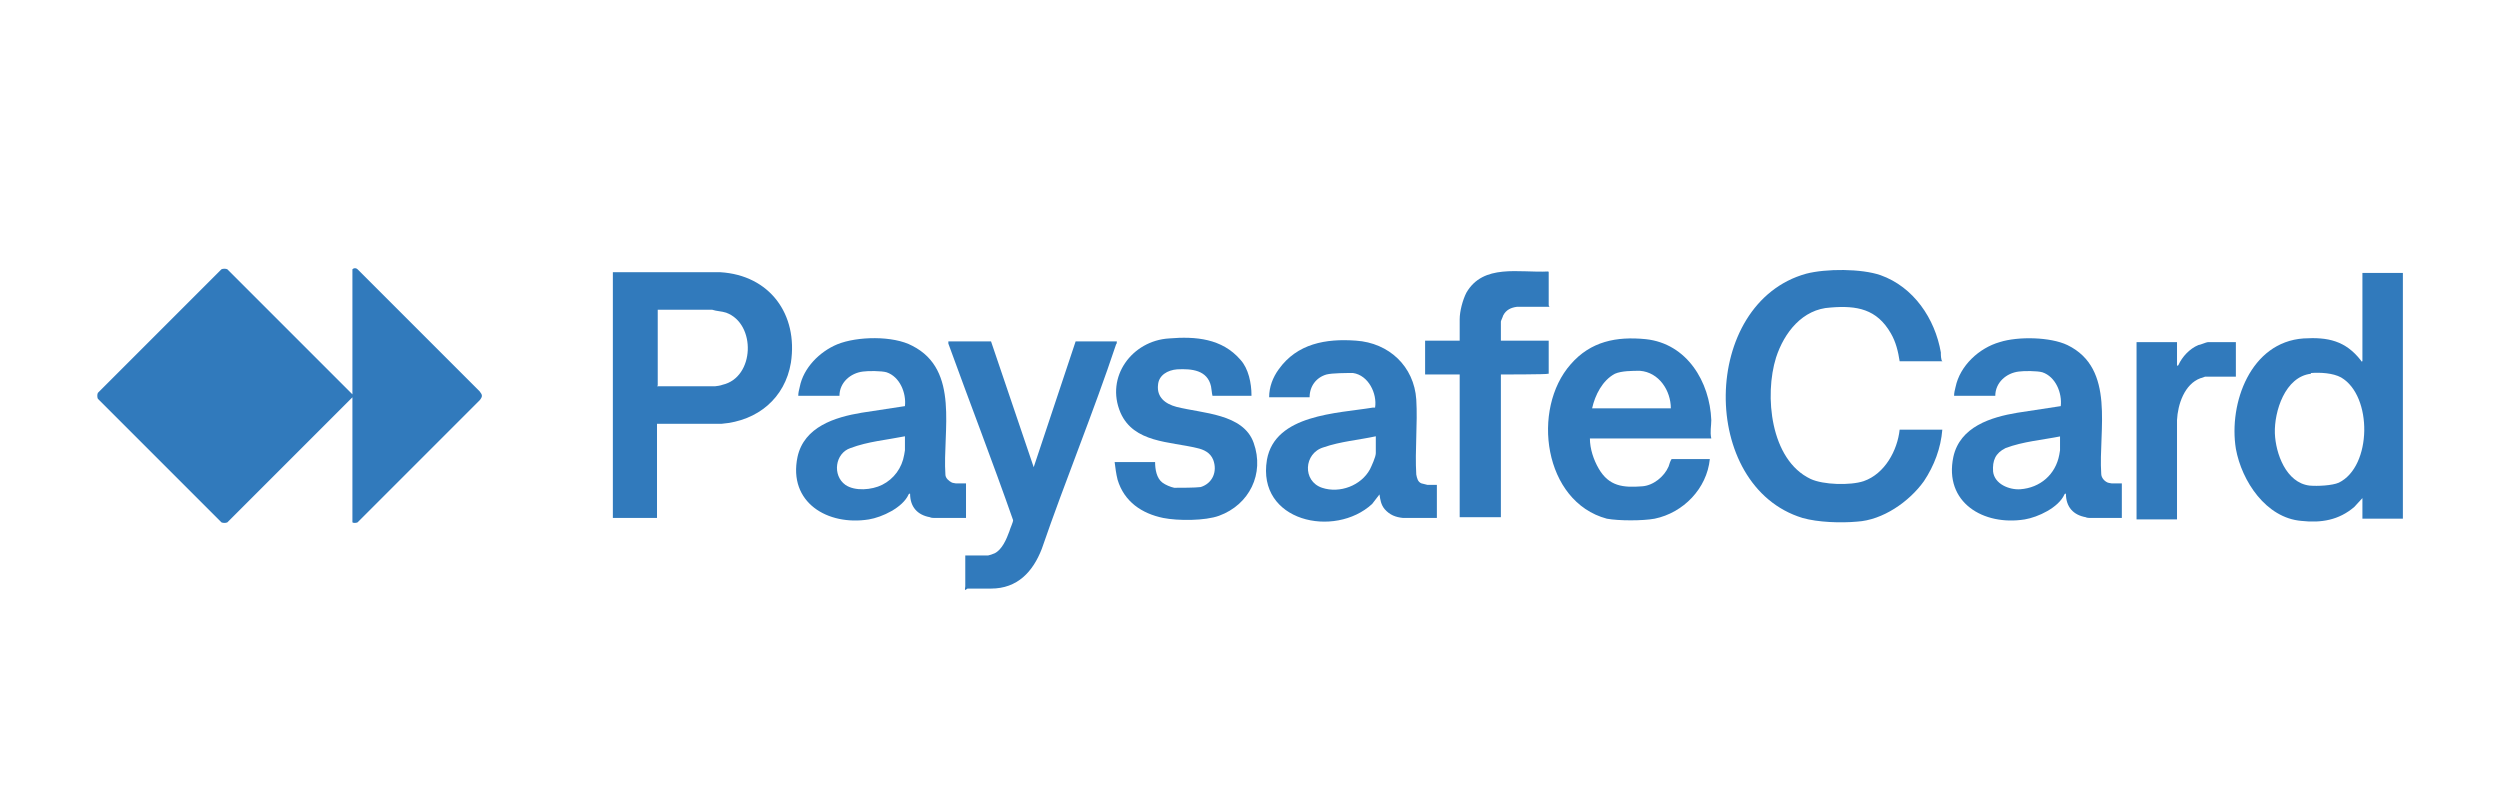
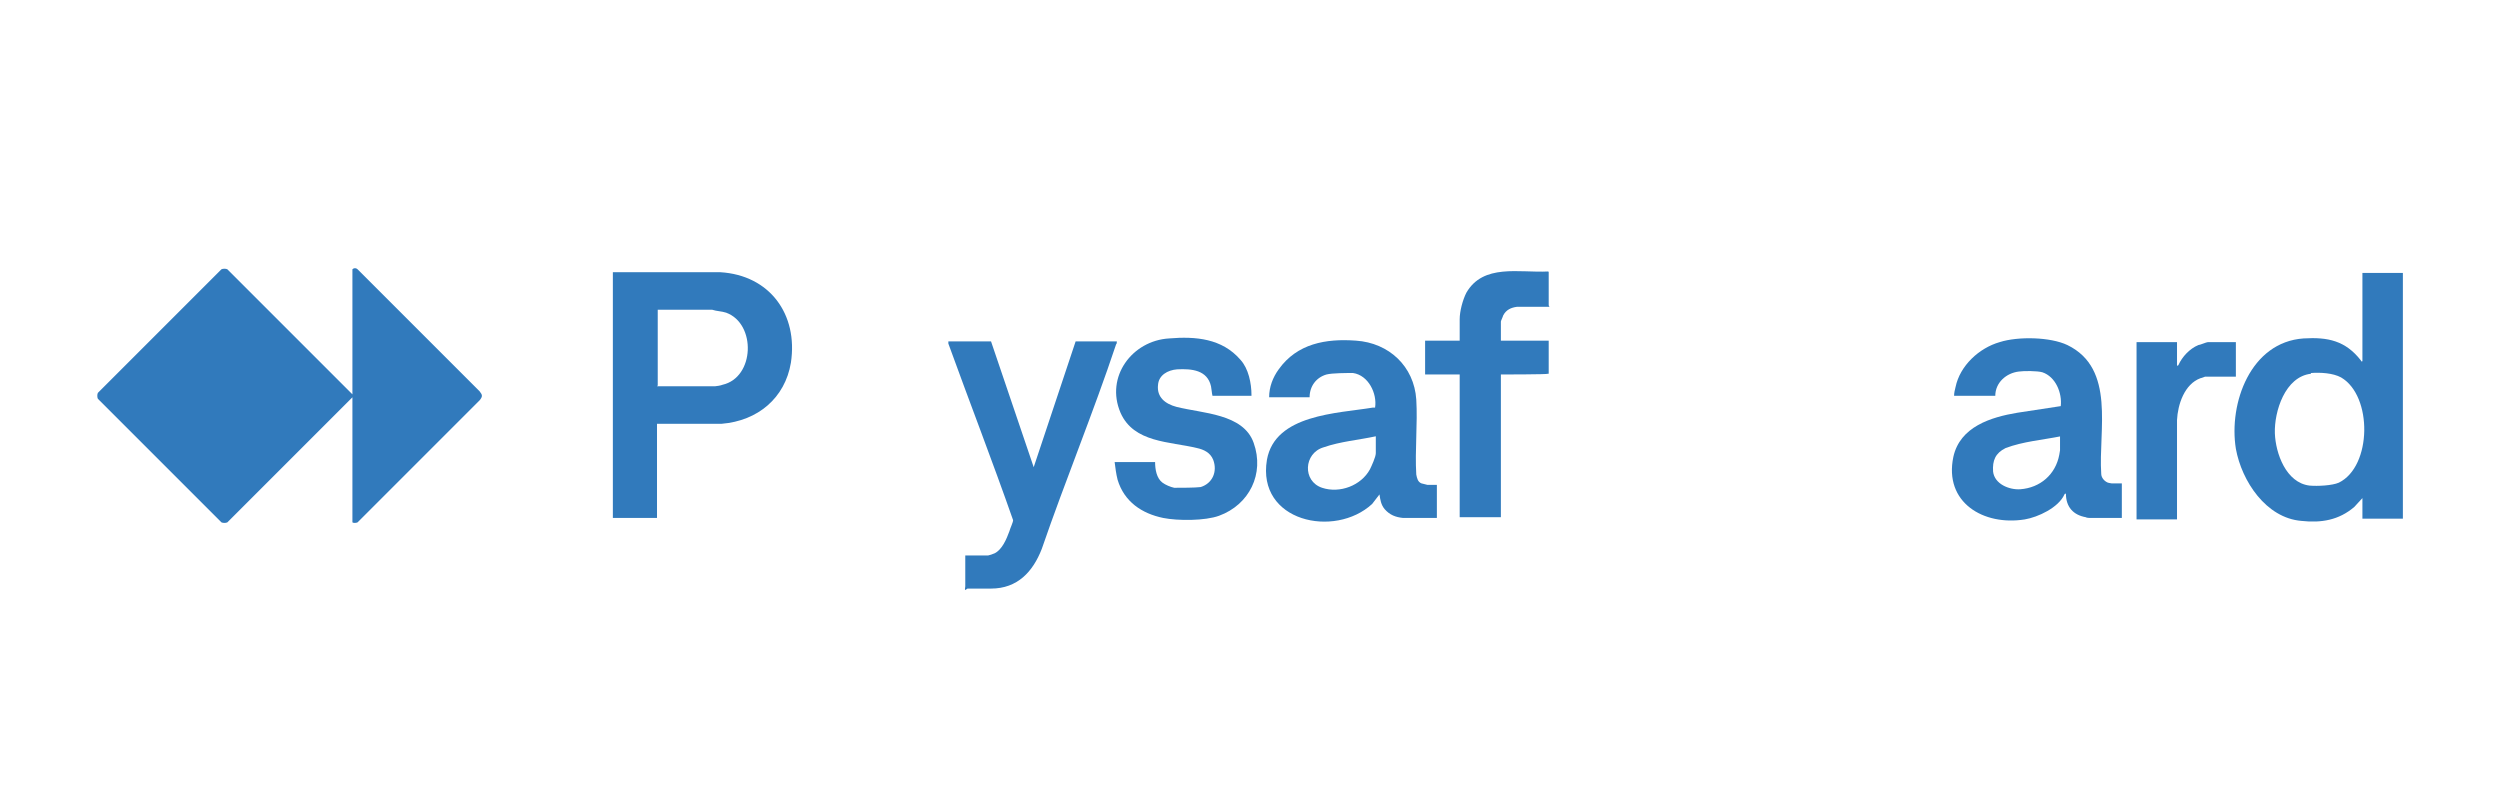
<svg xmlns="http://www.w3.org/2000/svg" id="Capa_1" version="1.1" viewBox="0 0 339.8 106.8">
  <defs>
    <style>
      .st0 {
        fill: #317abc;
      }
    </style>
  </defs>
  <path class="st0" d="M326.6,37.1v33.4h-5.5v-2.8c-.4.4-.7.8-1.1,1.2-2.1,1.8-4.5,2.2-7.2,1.9-4.8-.4-8.1-5.4-8.9-9.8-1-6.2,2-14.5,9.2-15,3.3-.2,5.7.3,7.8,3,0,0,0,.2.2.1v-12h5.5,0ZM314.1,50.8c-3.5.4-5,5.1-4.9,8.1.1,2.7,1.5,6.7,4.7,7.1,1.1.1,3.1,0,4-.4,4.5-2.2,4.6-11.8.3-14.3-1.1-.6-2.8-.7-4.1-.6h0Z" />
  <path class="st0" d="M131.2,80.2c-.1-.1,0-.3,0-.5,0-1.4,0-2.8,0-4.2h3.1c.1,0,.7-.2.9-.3,1-.5,1.6-1.9,2-3,.1-.4.5-1.2.5-1.5-2.8-8-5.9-16-8.8-24,0,0,0-.2,0-.3h5.8l5.8,17.1,5.7-17.1h5.6c0,.2,0,.3-.1.4-3.1,9.3-6.9,18.5-10.1,27.8-1.2,3.1-3.3,5.4-6.9,5.4h-.1c0,0-3.1,0-3.1,0h0Z" />
-   <path class="st0" d="M264,49.1h-5.8c-.2-1.3-.5-2.6-1.2-3.8-1.9-3.3-4.6-3.8-8.2-3.5-3.8.2-6.3,3.4-7.4,6.8-1.6,5.1-.8,13.9,4.7,16.5,1.7.8,5.4.9,7.2.3,2.9-1,4.6-4.2,4.9-7h5.8c-.2,2.5-1.1,4.9-2.5,7-2,2.8-5.6,5.3-9.1,5.5-2.2.2-5.3.1-7.4-.5-14.1-4.3-13.9-29.2.5-33.2,2.7-.7,7.5-.7,10.1.2,4.5,1.6,7.4,5.9,8.2,10.5,0,.4,0,.9.2,1.3h0Z" />
  <path class="st0" d="M89.3,57.6v12.8h-6v-33.4h14.6c6.7.4,10.6,5.7,9.6,12.3-.8,4.8-4.5,7.9-9.4,8.3h-8.9ZM89.3,52.5h7.9c.1,0,.8-.1,1-.2,4.4-1,4.6-8.3.5-9.8-.6-.2-1.3-.2-1.9-.4h-7.4v10.3h0Z" />
  <path class="st0" d="M288.4,65.7v4.7h-4.3s-.5,0-.6-.1c-1.7-.3-2.7-1.4-2.7-3.2-.2,0-.1,0-.2.1-.8,1.8-3.6,3.1-5.4,3.4-5.6.9-11-2.3-9.7-8.5.9-4.1,5.1-5.4,8.7-6,2-.3,3.9-.6,5.9-.9.2-1.8-.7-4-2.5-4.6-.7-.2-2.5-.2-3.2-.1-1.7.2-3.2,1.5-3.2,3.3h-5.6c0-.4.1-.8.2-1.2.6-2.9,3.2-5.3,6-6.1,2.5-.8,6.9-.7,9.2.4,6.6,3.2,4.2,11.6,4.6,17.5,0,.5.4,1,.9,1.2,0,0,.4.1.5.1h1.3,0ZM280.1,59.3c-2.5.5-5.1.7-7.5,1.6-1.4.7-1.8,1.7-1.7,3.2.2,1.7,2.2,2.5,3.7,2.4,2.7-.2,4.8-2,5.3-4.7,0-.1.1-.5.1-.6v-2h0Z" />
-   <path class="st0" d="M131.3,65.7v4.7h-4.3s-.5,0-.6-.1c-1.7-.3-2.7-1.4-2.7-3.2-.2,0-.1,0-.2.1-.8,1.8-3.6,3.1-5.4,3.4-5.6.9-11-2.3-9.7-8.5.9-4.1,5.1-5.4,8.7-6,2-.3,3.9-.6,5.9-.9.2-1.8-.7-4-2.5-4.6-.7-.2-2.5-.2-3.2-.1-1.7.2-3.2,1.5-3.2,3.3h-5.6c0-.4.1-.8.2-1.2.5-2.6,2.7-4.8,5.1-5.8,2.7-1.1,7.6-1.2,10.2.2,6.5,3.3,4.1,11.6,4.5,17.5,0,.5.5.9.9,1.1,0,0,.4.1.5.1h1.3,0ZM123,59.3c-2.5.5-5,.7-7.4,1.6-2.1.7-2.5,3.7-.7,5,1.3.9,3.6.7,5,0,1.6-.8,2.7-2.3,3-4.1,0-.1.1-.5.1-.6v-2h0Z" />
  <path class="st0" d="M195.3,65.7v4.7h-4.4s0,0-.2,0c-1-.1-1.8-.4-2.5-1.2-.5-.6-.6-1.3-.7-2l-1,1.3c-5.1,4.7-15.7,2.4-14.3-6,1.1-6.2,9.6-6.3,14.4-7.1.1,0,.2,0,.3,0,.3-1.9-.9-4.4-3-4.7-.9,0-2.8,0-3.6.2-1.4.4-2.3,1.6-2.3,3.1h-5.5c0-1.4.5-2.7,1.3-3.8,2.5-3.5,6.4-4.2,10.5-3.9,4.5.3,7.9,3.5,8.2,8,.2,3.3-.2,6.9,0,10.2.1.5.2,1,.7,1.2.3.1.5.1.8.2h1.3ZM187,59.3c-2.3.5-4.8.7-7.1,1.5-2.7.8-2.9,4.6-.2,5.5,2.4.8,5.3-.3,6.5-2.5.2-.4.8-1.7.8-2.2v-2.3h0Z" />
-   <path class="st0" d="M232.6,59.6h-16.5c0,1.4.5,2.9,1.2,4.1,1.4,2.4,3.3,2.6,5.9,2.4,1.5-.1,3-1.3,3.6-2.7.1-.3.2-.7.4-1h5.2c-.4,4-3.6,7.3-7.5,8.1-1.6.3-4.9.3-6.5,0-8.6-2.3-10.3-14.9-4.9-21,2.7-3.1,6.2-3.8,10.2-3.4,5.6.6,8.7,5.8,8.9,11,0,.8-.2,1.6,0,2.5ZM227.1,55.5c0-2.4-1.6-4.9-4.2-5.1-1,0-2.5,0-3.4.4-1.7.9-2.7,2.9-3.1,4.7h10.7,0Z" />
  <path class="st0" d="M170.1,53.8h-5.3c-.1-.4-.1-.8-.2-1.3-.5-2.2-2.6-2.4-4.6-2.3-1.3.1-2.5.8-2.6,2.1-.2,1.7,1,2.6,2.5,3,3.5.9,9.1.9,10.5,4.9,1.5,4.2-.6,8.4-4.7,9.9-1.9.7-5.6.7-7.6.3-2.9-.6-5.3-2.2-6.2-5.2-.2-.8-.3-1.6-.4-2.4h5.5c0,1,.2,2.2,1,2.8.4.3,1.1.6,1.6.7.8,0,2.9,0,3.6-.1,1.6-.5,2.3-2.1,1.7-3.7-.4-1-1.3-1.4-2.2-1.6-3.7-.9-8.6-.7-10.4-4.8-2.1-4.9,1.6-9.8,6.6-10.1,3.6-.3,7.2,0,9.7,2.9,1.1,1.2,1.5,3.2,1.5,4.8h0Z" />
  <path class="st0" d="M210.6,41.7h-4.3s0,0-.1,0c-.8.1-1.5.4-1.9,1.2,0,.1-.3.7-.3.8v2.6h6.5v4.5h-.1c0,.1-6.4.1-6.4.1v19.4h-5.6v-19.4h-4.7v-4.6h4.7c0-1,0-1.9,0-2.9,0-1.1.4-2.6.9-3.6,2.3-4,7.2-2.7,11.1-2.9,0,0,.1,0,.1.1v4.5h0Z" />
  <path class="st0" d="M295.9,46.5v3.2c.2,0,.1,0,.2-.1.5-1.1,1.5-2.2,2.7-2.7.2,0,1.1-.4,1.3-.4h3.8v4.7h-4.2s-.5.2-.6.2c-2.2.8-3.1,3.6-3.2,5.7v13.5s-5.5,0-5.5,0v-24.1h5.5Z" />
  <path class="st0" d="M47.9,54l-17,17c-.2.1-.6.1-.8,0l-16.8-16.8c-.1-.2-.1-.6,0-.8l16.8-16.8c.2-.1.6-.1.8,0l17,17v-17c.2-.2.5-.2.7,0l16.6,16.6c.4.5.4.7,0,1.2l-16.6,16.6c-.2.1-.6.1-.7,0v-17h0Z" />
</svg>